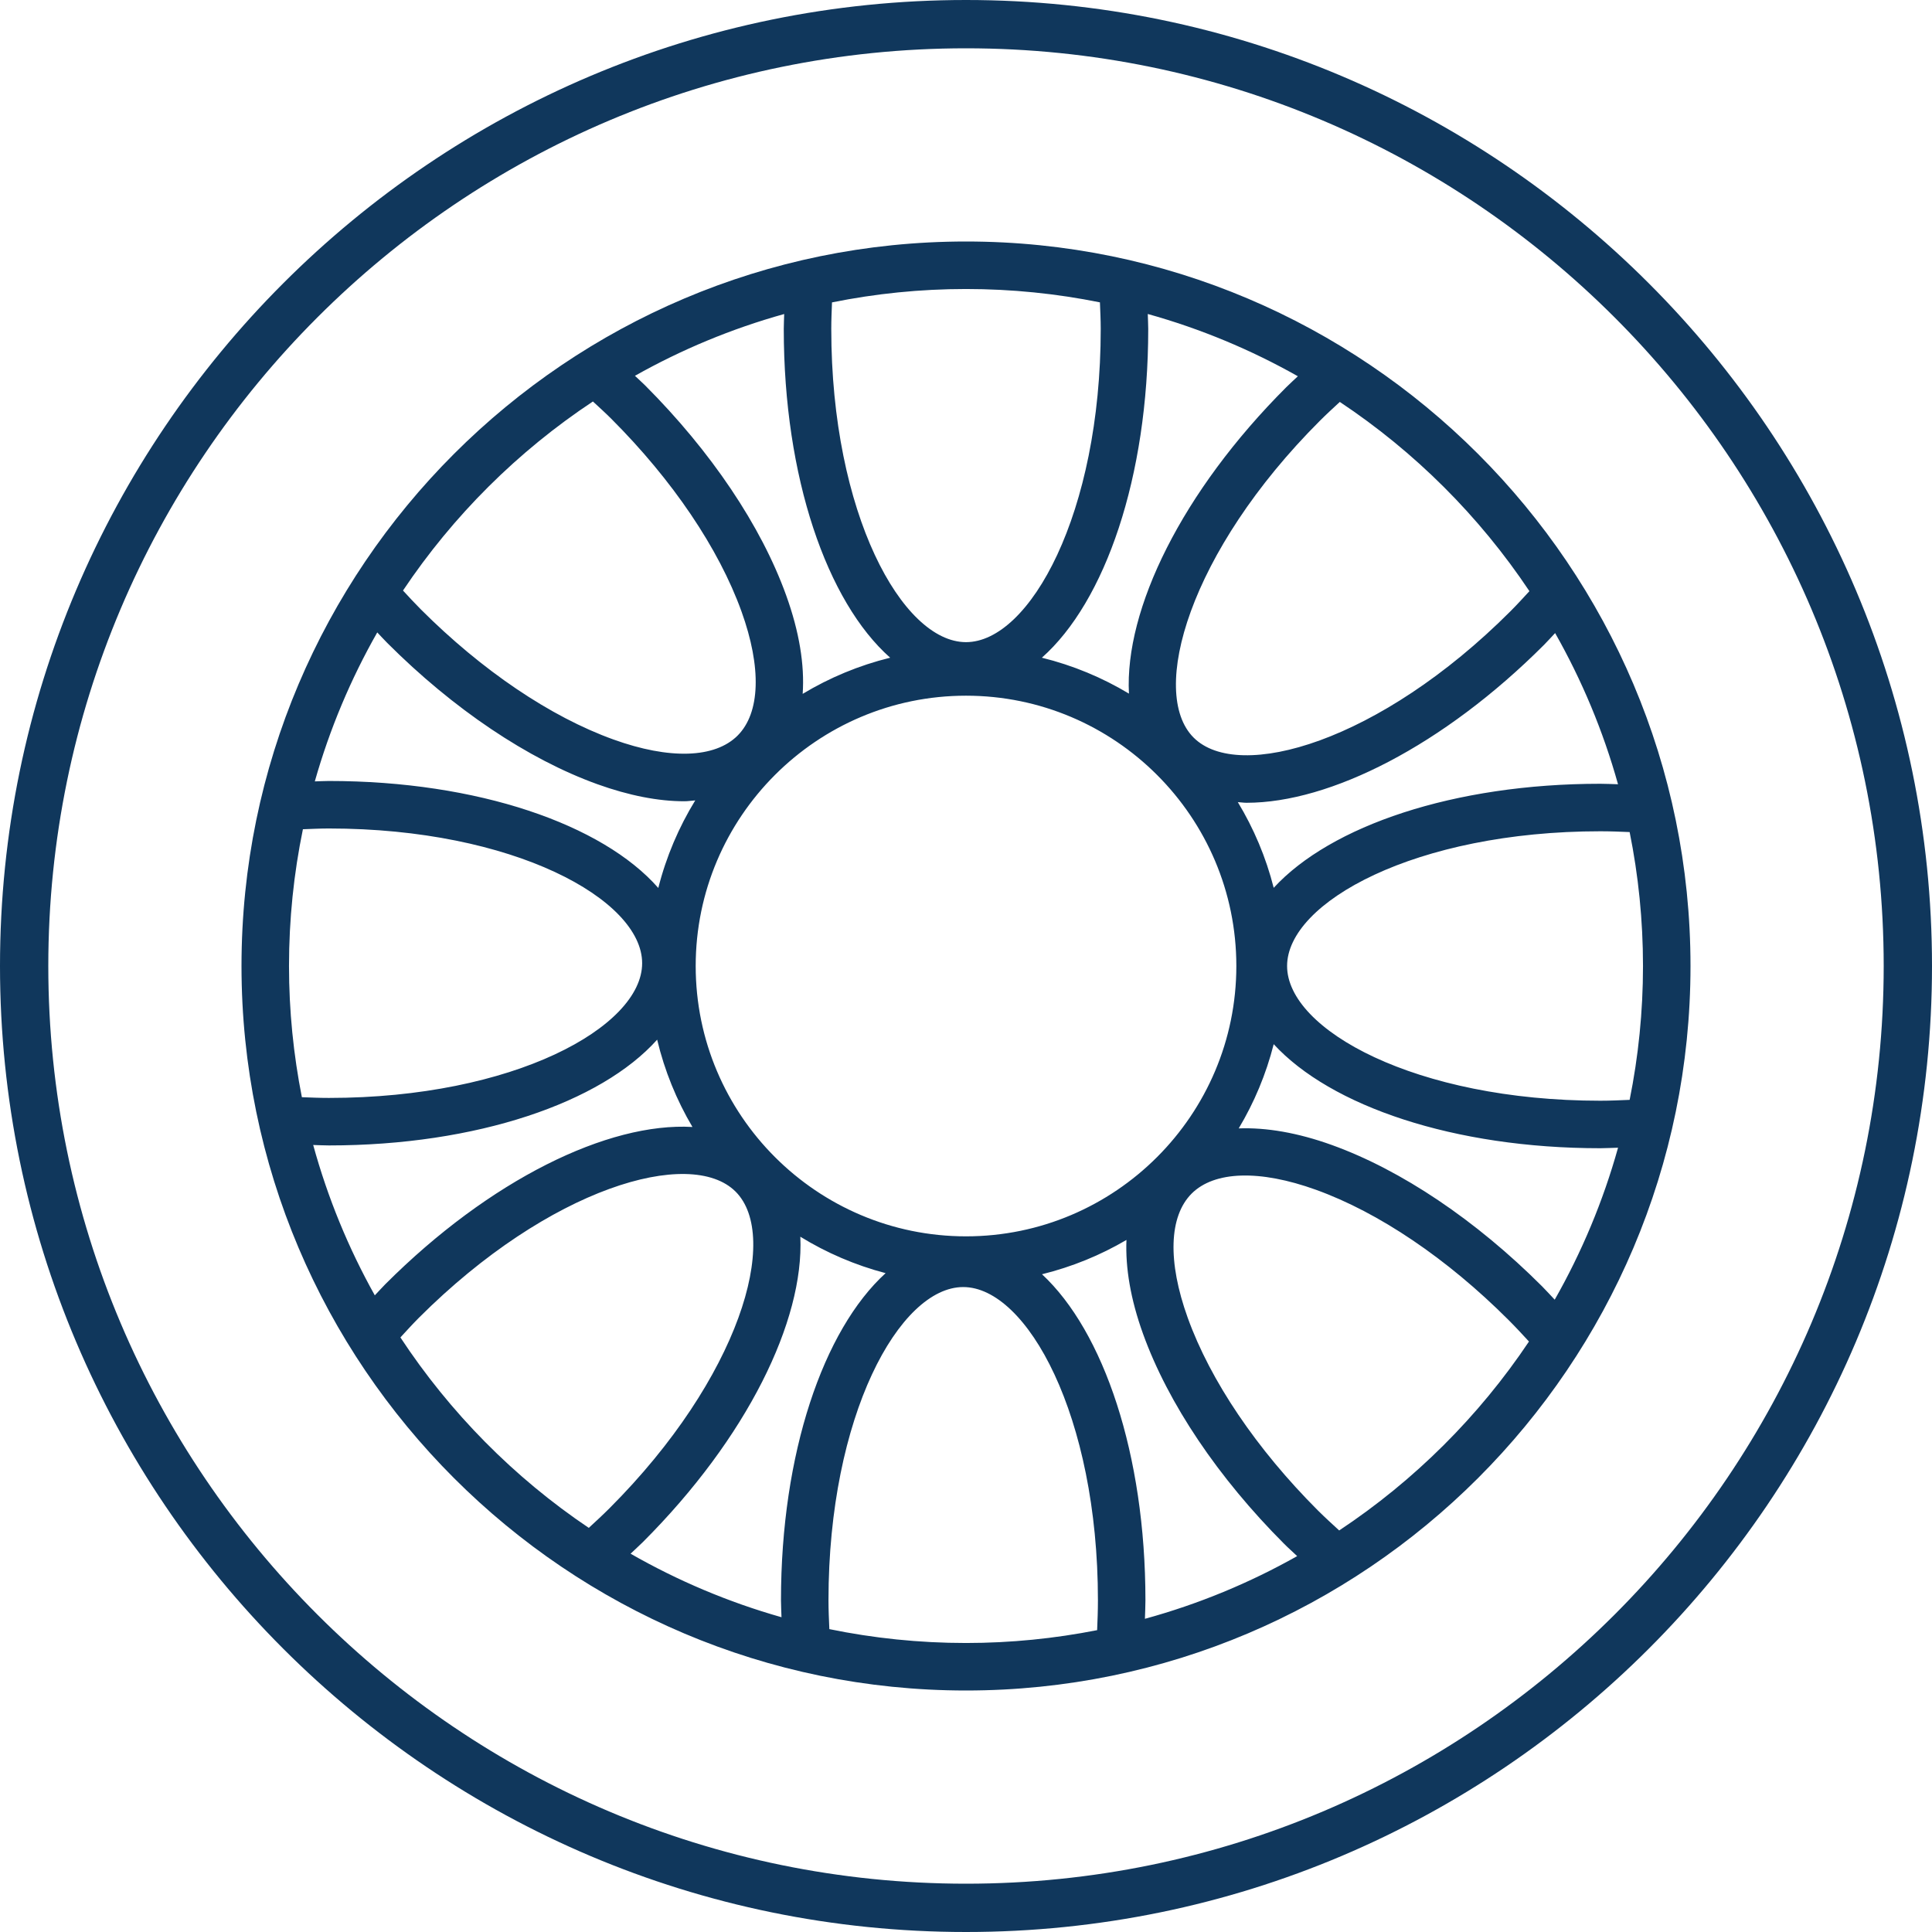
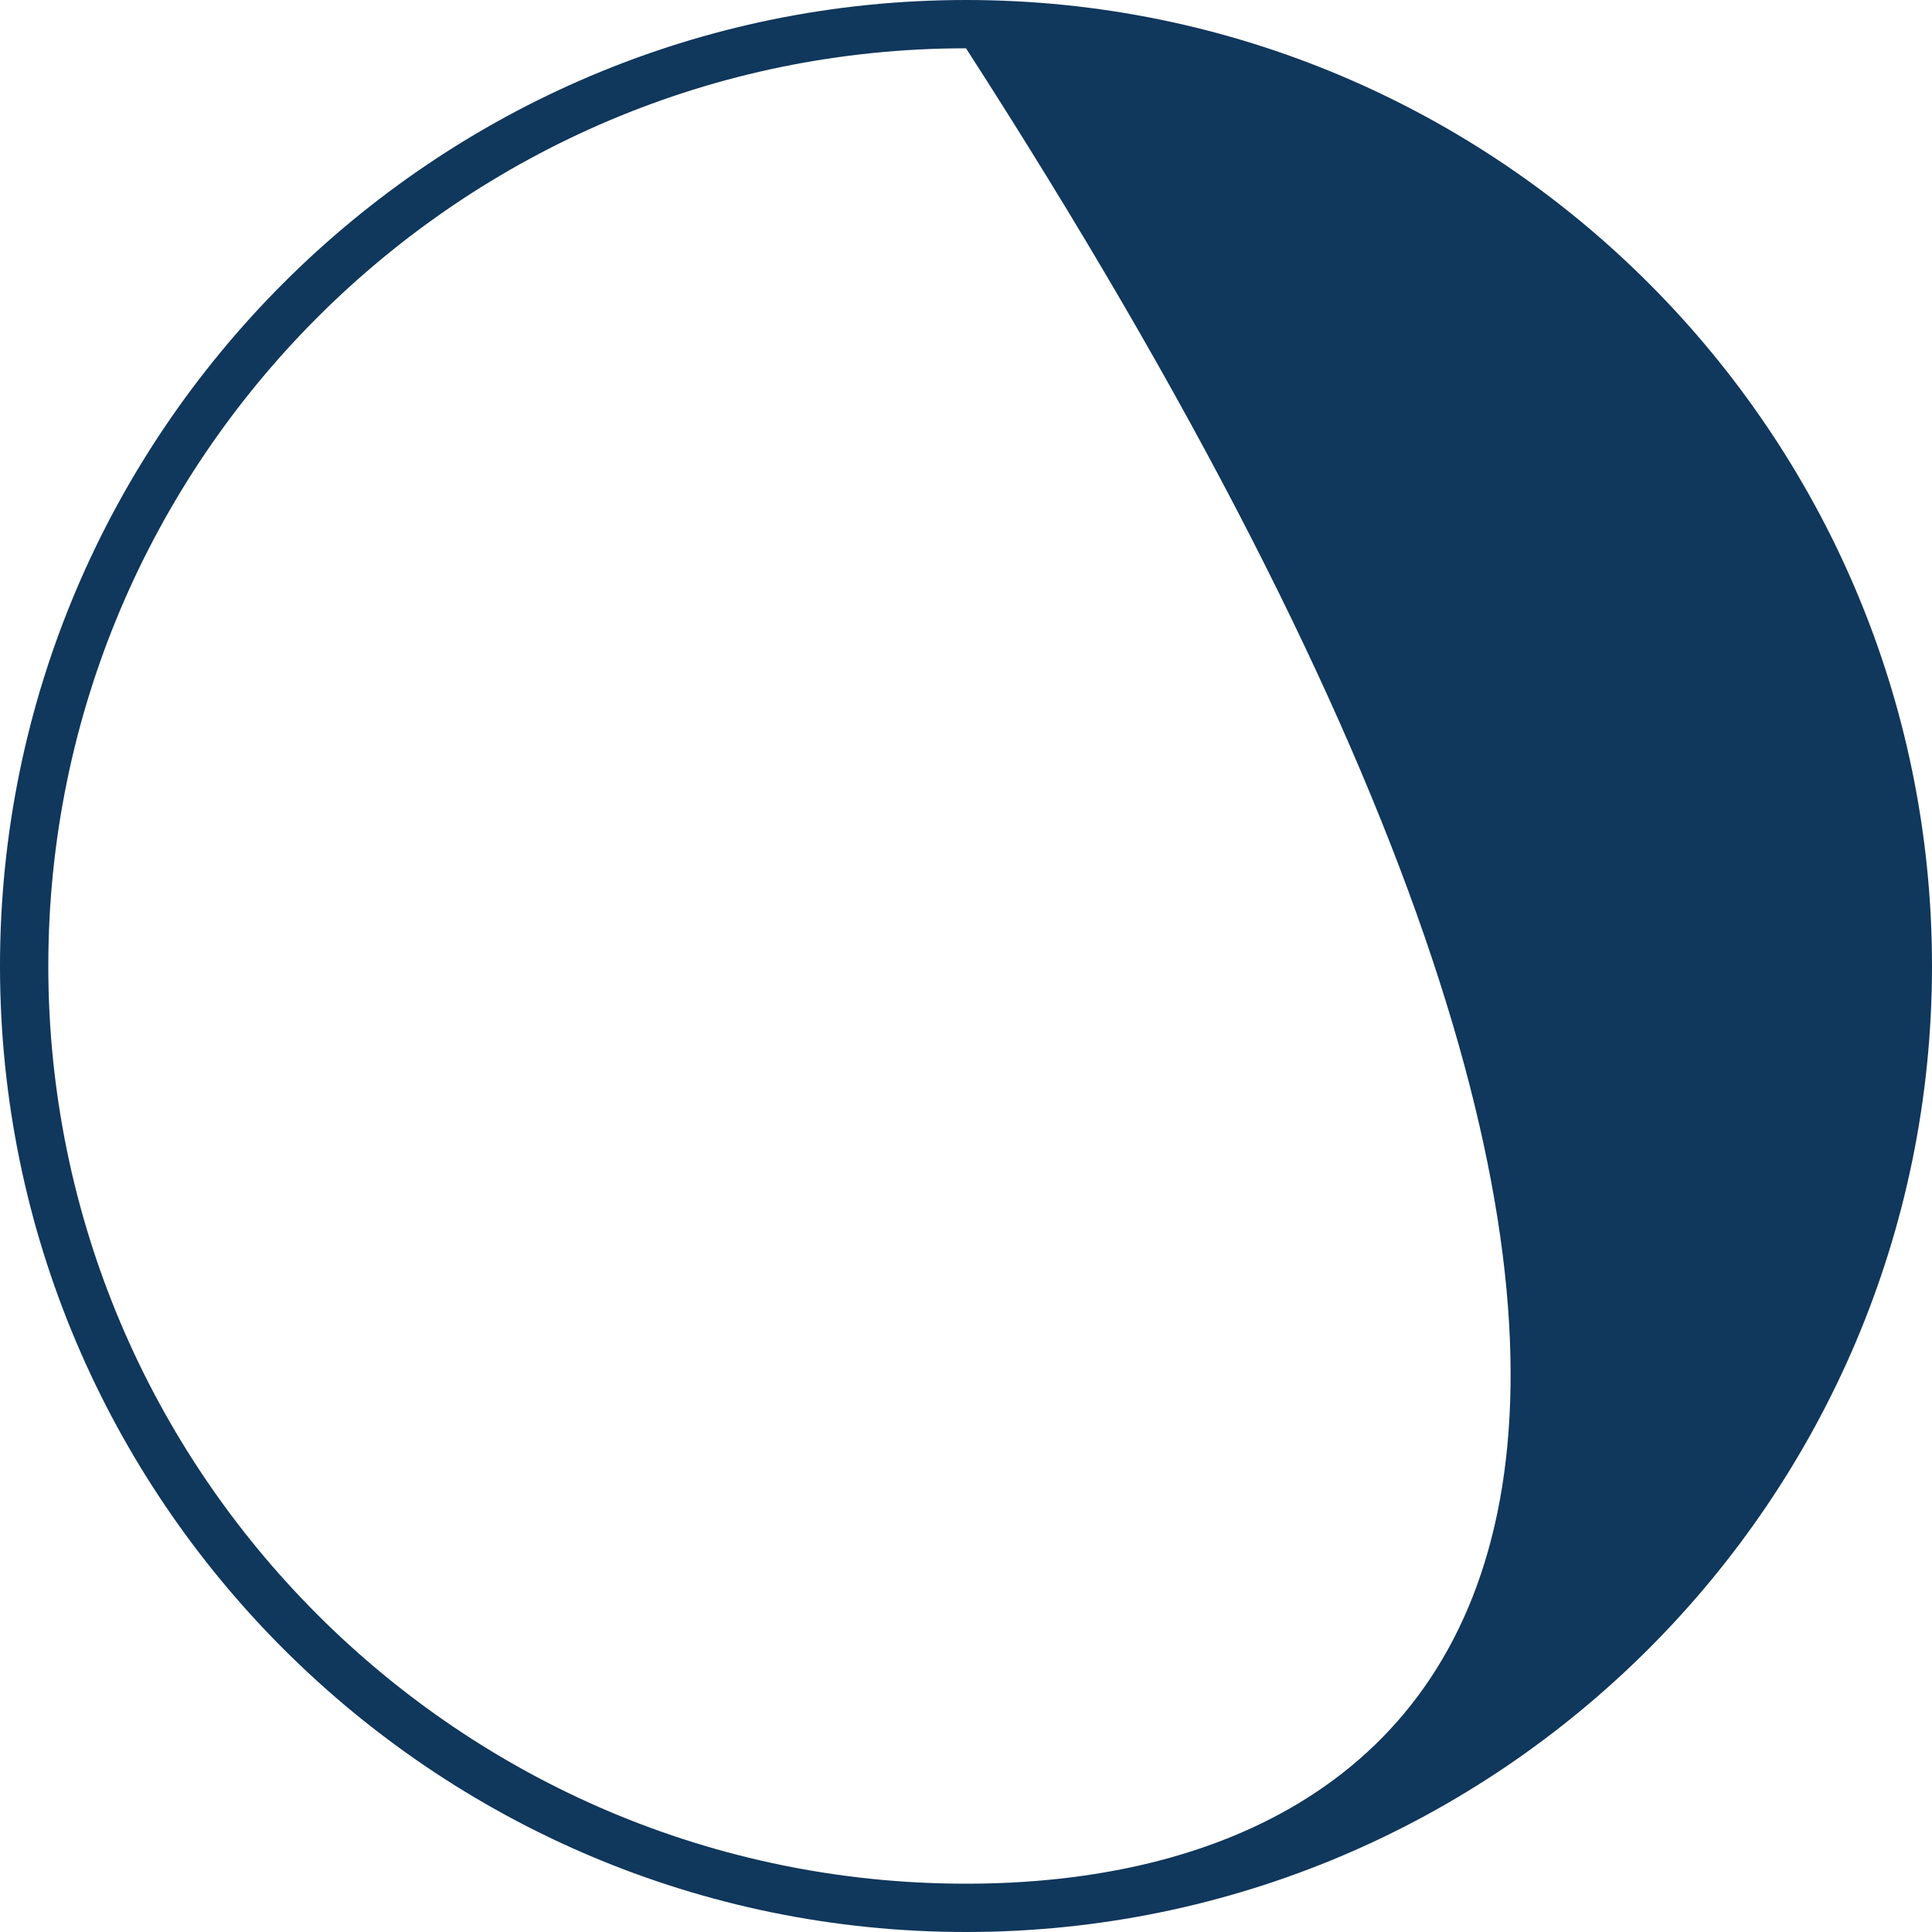
<svg xmlns="http://www.w3.org/2000/svg" xmlns:ns1="http://sodipodi.sourceforge.net/DTD/sodipodi-0.dtd" xmlns:ns2="http://www.inkscape.org/namespaces/inkscape" width="56" height="56" viewBox="0 0 56 56" fill="none" version="1.1" id="svg6" ns1:docname="tl-tyre-icon.svg" ns2:version="1.0.2-2 (e86c870879, 2021-01-15)">
  <defs id="defs10" />
  <ns1:namedview pagecolor="#ffffff" bordercolor="#666666" borderopacity="1" objecttolerance="10" gridtolerance="10" guidetolerance="10" ns2:pageopacity="0" ns2:pageshadow="2" ns2:window-width="1366" ns2:window-height="705" id="namedview8" showgrid="false" ns2:zoom="9.6071429" ns2:cx="28" ns2:cy="41.683696" ns2:window-x="-8" ns2:window-y="-8" ns2:window-maximized="1" ns2:current-layer="svg6" />
-   <path d="M28 0C12.561 0 0 12.561 0 28C0 43.439 12.561 56 28 56C43.439 56 56 43.439 56 28C56 12.561 43.439 0 28 0ZM28 54.6C13.333 54.6 1.4 42.667 1.4 28C1.4 13.333 13.333 1.4 28 1.4C42.667 1.4 54.6 13.333 54.6 28C54.6 42.667 42.667 54.6 28 54.6Z" fill="#F4F6FF" id="path2" style="fill:#10375c;fill-opacity:1" />
-   <path d="M28 7C16.421 7 7 16.421 7 28C7 39.58 16.421 49 28 49C39.58 49 49 39.58 49 28C49 16.421 39.58 7 28 7ZM44.331 17.135C44.15 17.331 43.971 17.528 43.779 17.72C39.996 21.504 35.905 22.687 34.597 21.379C33.291 20.073 34.473 15.981 38.257 12.197C38.447 12.007 38.641 11.829 38.835 11.65C41.01 13.096 42.881 14.963 44.331 17.135ZM46.899 22.732C46.728 22.728 46.559 22.718 46.386 22.718C42.14 22.718 38.571 23.938 36.919 25.734C36.694 24.847 36.341 24.014 35.879 23.25C35.965 23.255 36.046 23.269 36.134 23.269C38.554 23.269 41.837 21.61 44.752 18.694C44.865 18.581 44.967 18.464 45.076 18.35C45.852 19.718 46.468 21.186 46.899 22.732ZM45.064 37.672C44.94 37.542 44.823 37.41 44.695 37.282C42.779 35.367 40.617 33.914 38.606 33.189C37.612 32.831 36.705 32.678 35.905 32.707C36.354 31.956 36.698 31.136 36.919 30.266C38.571 32.062 42.14 33.282 46.386 33.282C46.56 33.282 46.727 33.27 46.9 33.267C46.466 34.821 45.846 36.298 45.064 37.672ZM33.132 38.663C33.857 40.675 35.31 42.837 37.225 44.752C37.348 44.876 37.475 44.986 37.599 45.105C36.222 45.881 34.743 46.495 33.186 46.922C33.191 46.743 33.201 46.567 33.201 46.386C33.201 42.154 31.989 38.594 30.203 36.935C31.074 36.72 31.896 36.383 32.651 35.94C32.617 36.745 32.77 37.66 33.132 38.663ZM10.864 37.546C10.103 36.185 9.5 34.724 9.078 33.188C9.231 33.192 9.38 33.201 9.534 33.201C13.819 33.201 17.417 31.959 19.048 30.135C19.263 31.038 19.611 31.887 20.071 32.666C17.628 32.525 14.201 34.191 11.167 37.225C11.061 37.331 10.967 37.44 10.864 37.546ZM10.935 18.331C11.033 18.432 11.124 18.536 11.225 18.636C13.139 20.551 15.301 22.005 17.313 22.73C18.231 23.06 19.08 23.225 19.835 23.225C19.945 23.225 20.046 23.207 20.152 23.2C19.675 23.978 19.311 24.83 19.081 25.738C17.465 23.895 13.847 22.637 9.534 22.637C9.395 22.637 9.262 22.646 9.125 22.649C9.557 21.126 10.168 19.679 10.935 18.331ZM22.787 17.255C22.063 15.244 20.609 13.082 18.695 11.167C18.599 11.071 18.5 10.986 18.404 10.893C19.755 10.132 21.205 9.527 22.73 9.102C22.727 9.246 22.718 9.387 22.718 9.534C22.718 13.833 23.968 17.441 25.802 19.064C24.896 19.287 24.045 19.643 23.266 20.112C23.324 19.276 23.169 18.313 22.787 17.255ZM28 35.836C23.68 35.836 20.165 32.321 20.165 28C20.165 23.68 23.68 20.165 28 20.165C32.321 20.165 35.836 23.68 35.836 28C35.836 32.321 32.321 35.836 28 35.836ZM30.199 19.064C32.032 17.441 33.282 13.833 33.282 9.534C33.282 9.387 33.272 9.246 33.269 9.101C34.803 9.529 36.26 10.138 37.619 10.906C37.507 11.013 37.393 11.114 37.283 11.224C34.258 14.248 32.594 17.663 32.723 20.105C31.947 19.639 31.1 19.286 30.199 19.064ZM8.78 24.036C9.03 24.027 9.278 24.014 9.534 24.014C14.884 24.014 18.613 26.072 18.613 27.919C18.613 29.766 14.884 31.824 9.534 31.824C9.269 31.824 9.01 31.813 8.75 31.803C8.507 30.572 8.377 29.301 8.377 28C8.377 26.642 8.516 25.317 8.78 24.036ZM25.67 36.903C23.864 38.547 22.637 42.126 22.637 46.386C22.637 46.552 22.648 46.712 22.652 46.876C21.108 46.438 19.642 45.816 18.278 45.035C18.397 44.92 18.518 44.813 18.637 44.695C21.648 41.684 23.31 38.286 23.198 35.847C23.957 36.313 24.787 36.671 25.67 36.903ZM37.307 28C37.307 26.153 41.035 24.095 46.386 24.095C46.673 24.095 46.955 24.106 47.236 24.118C47.489 25.373 47.623 26.671 47.623 28C47.623 29.328 47.489 30.625 47.236 31.88C46.955 31.892 46.674 31.905 46.386 31.905C41.035 31.905 37.307 29.847 37.307 28ZM31.882 8.764C31.892 9.019 31.905 9.273 31.905 9.534C31.905 14.884 29.847 18.613 28 18.613C26.153 18.613 24.095 14.884 24.095 9.534C24.095 9.274 24.106 9.019 24.116 8.765C25.372 8.511 26.671 8.377 28 8.377C29.329 8.377 30.627 8.511 31.882 8.764ZM17.186 11.637C17.365 11.803 17.544 11.964 17.72 12.14C19.495 13.915 20.834 15.897 21.492 17.722C22.079 19.351 22.038 20.663 21.379 21.322C20.719 21.98 19.406 22.021 17.779 21.434C15.955 20.777 13.972 19.437 12.198 17.663C12.018 17.483 11.85 17.3 11.681 17.117C13.134 14.946 15.008 13.081 17.186 11.637ZM11.606 38.766C11.781 38.576 11.954 38.385 12.14 38.198C15.925 34.415 20.016 33.236 21.322 34.54C22.628 35.846 21.446 39.938 17.663 43.721C17.467 43.917 17.266 44.102 17.066 44.286C14.9 42.828 13.043 40.947 11.606 38.766ZM24.039 47.221C24.027 46.944 24.014 46.669 24.014 46.386C24.014 41.035 26.072 37.306 27.919 37.306C29.766 37.306 31.824 41.035 31.824 46.386C31.824 46.678 31.813 46.965 31.801 47.251C30.571 47.493 29.301 47.623 28 47.623C26.644 47.623 25.319 47.484 24.039 47.221ZM38.817 44.361C38.61 44.171 38.402 43.982 38.198 43.779C36.424 42.004 35.084 40.022 34.427 38.197C33.84 36.568 33.882 35.256 34.54 34.597C35.199 33.94 36.511 33.898 38.14 34.485C39.964 35.142 41.946 36.481 43.721 38.256C43.929 38.463 44.124 38.674 44.318 38.885C42.866 41.054 40.993 42.918 38.817 44.361Z" fill="#F4F6FF" id="path4" style="fill:#10375c;fill-opacity:1" />
+   <path d="M28 0C12.561 0 0 12.561 0 28C0 43.439 12.561 56 28 56C43.439 56 56 43.439 56 28C56 12.561 43.439 0 28 0ZM28 54.6C13.333 54.6 1.4 42.667 1.4 28C1.4 13.333 13.333 1.4 28 1.4C54.6 42.667 42.667 54.6 28 54.6Z" fill="#F4F6FF" id="path2" style="fill:#10375c;fill-opacity:1" />
</svg>